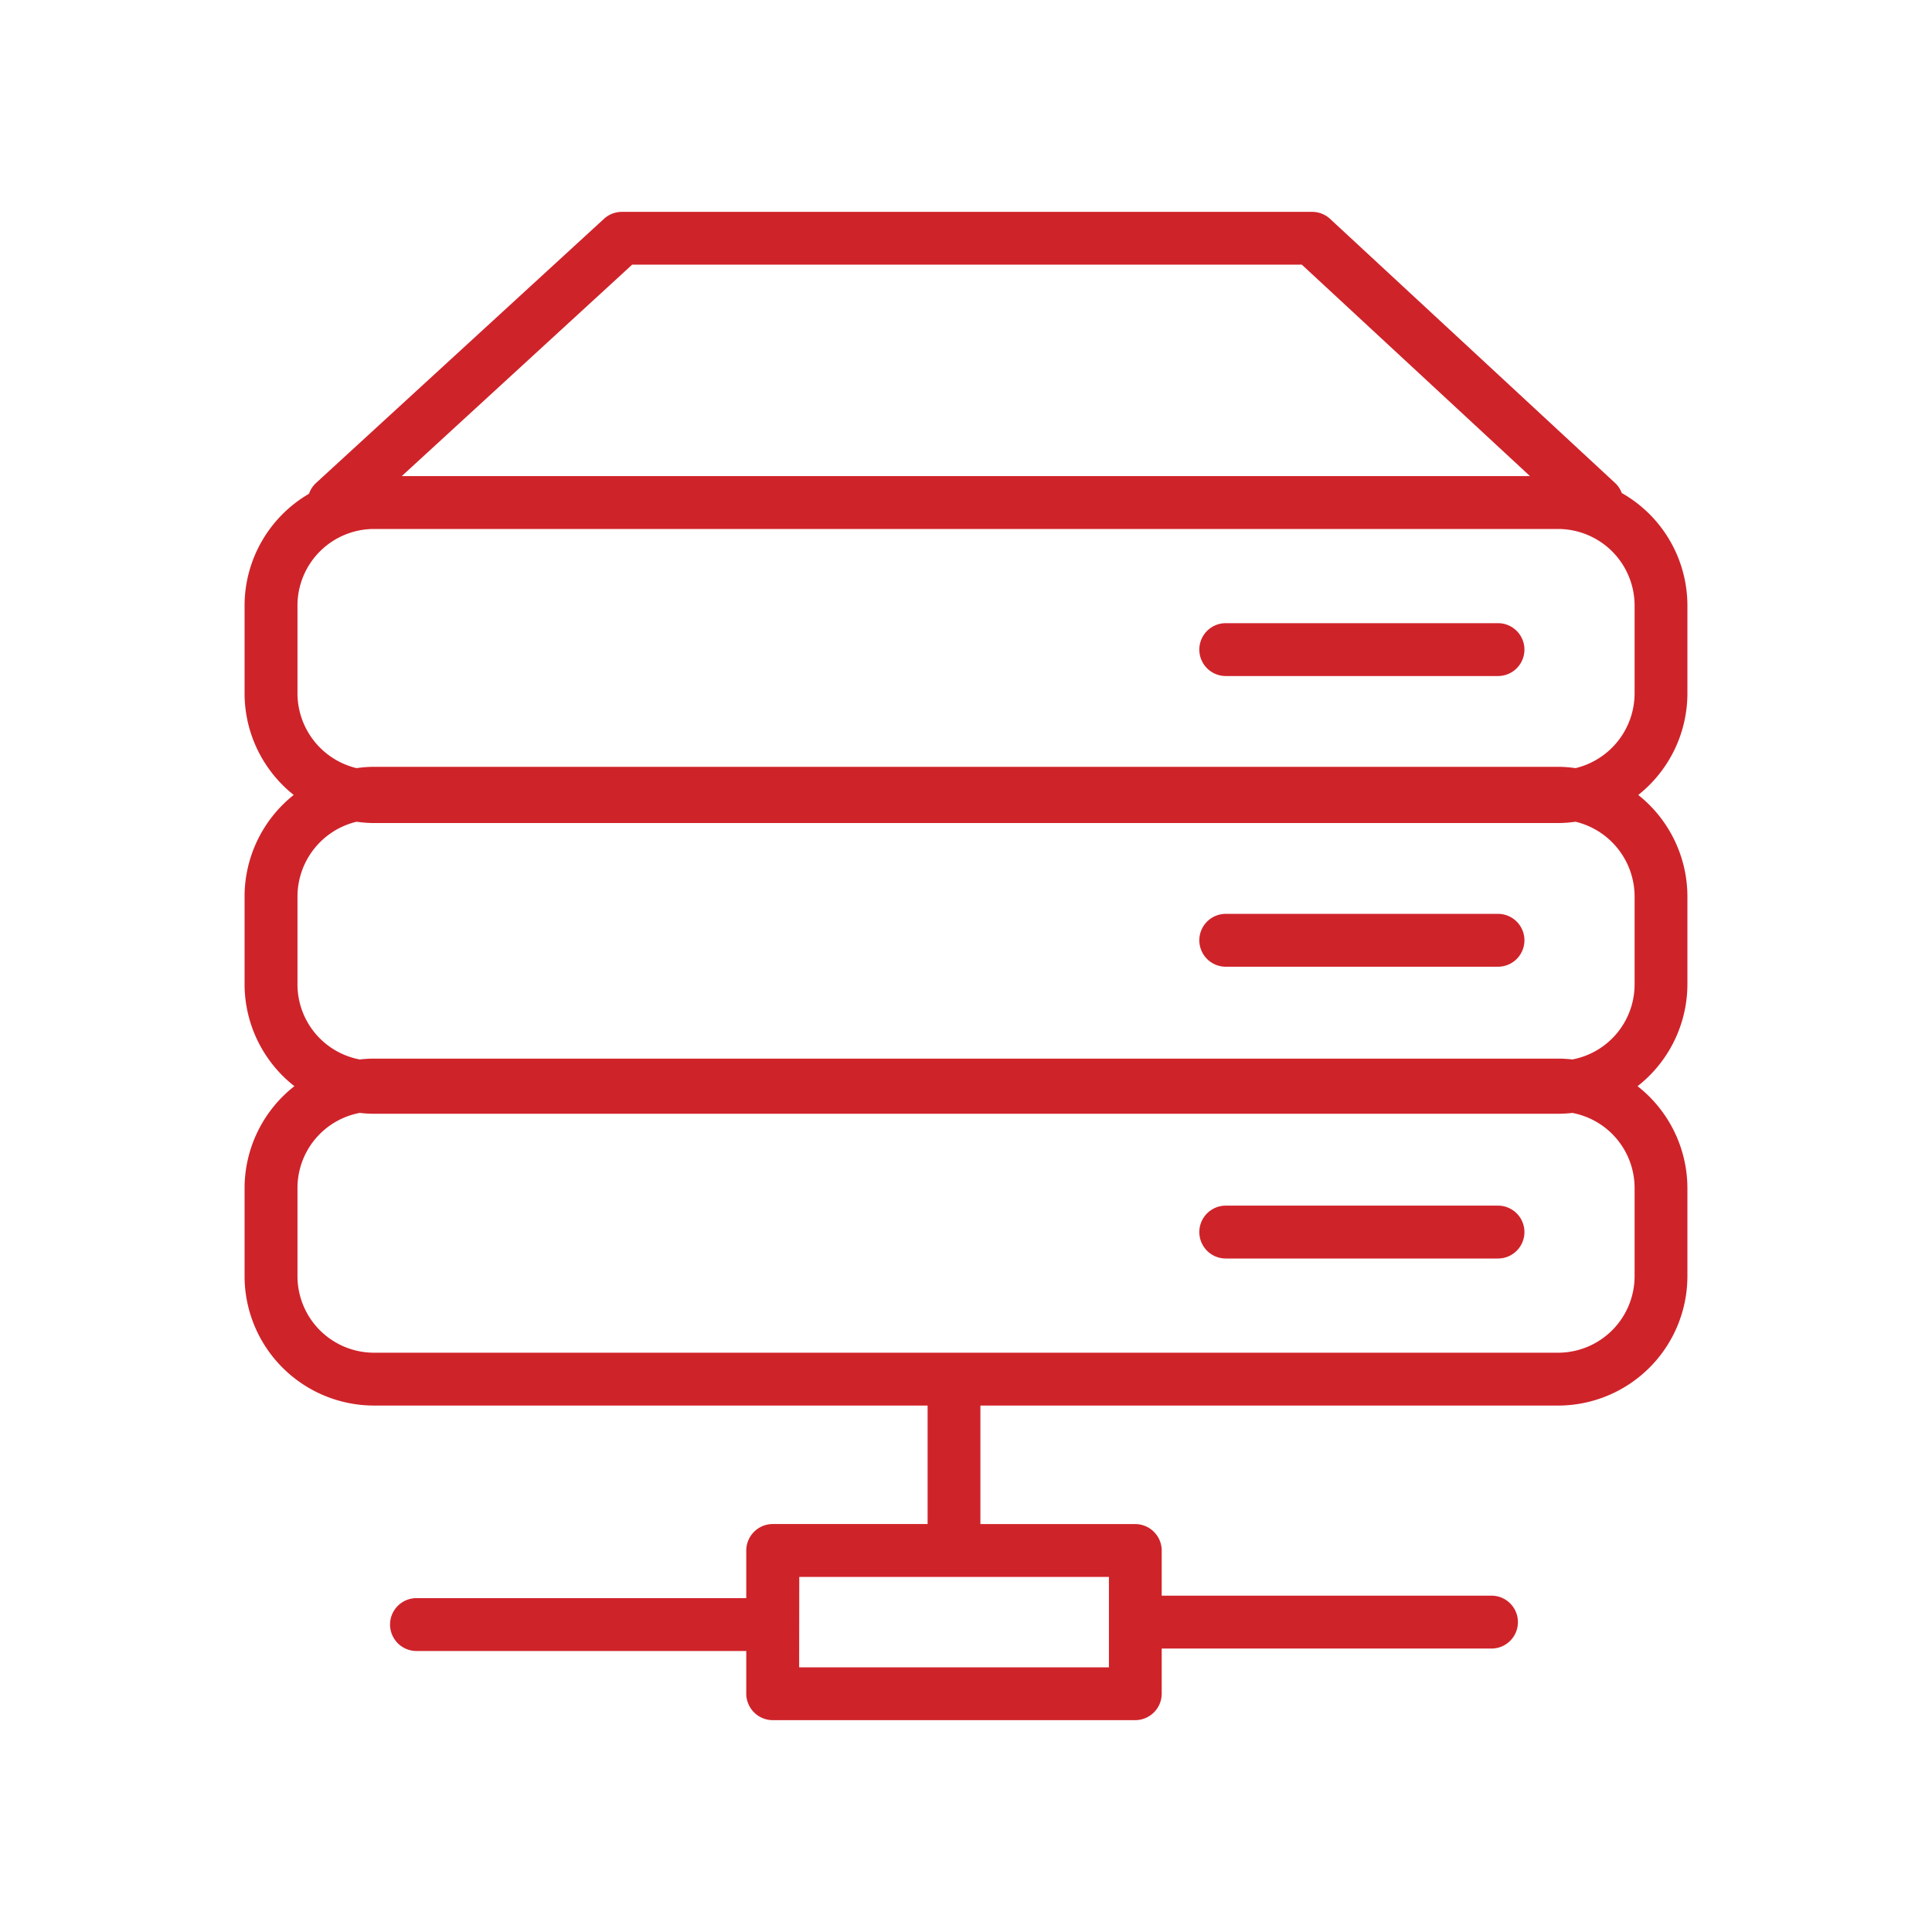
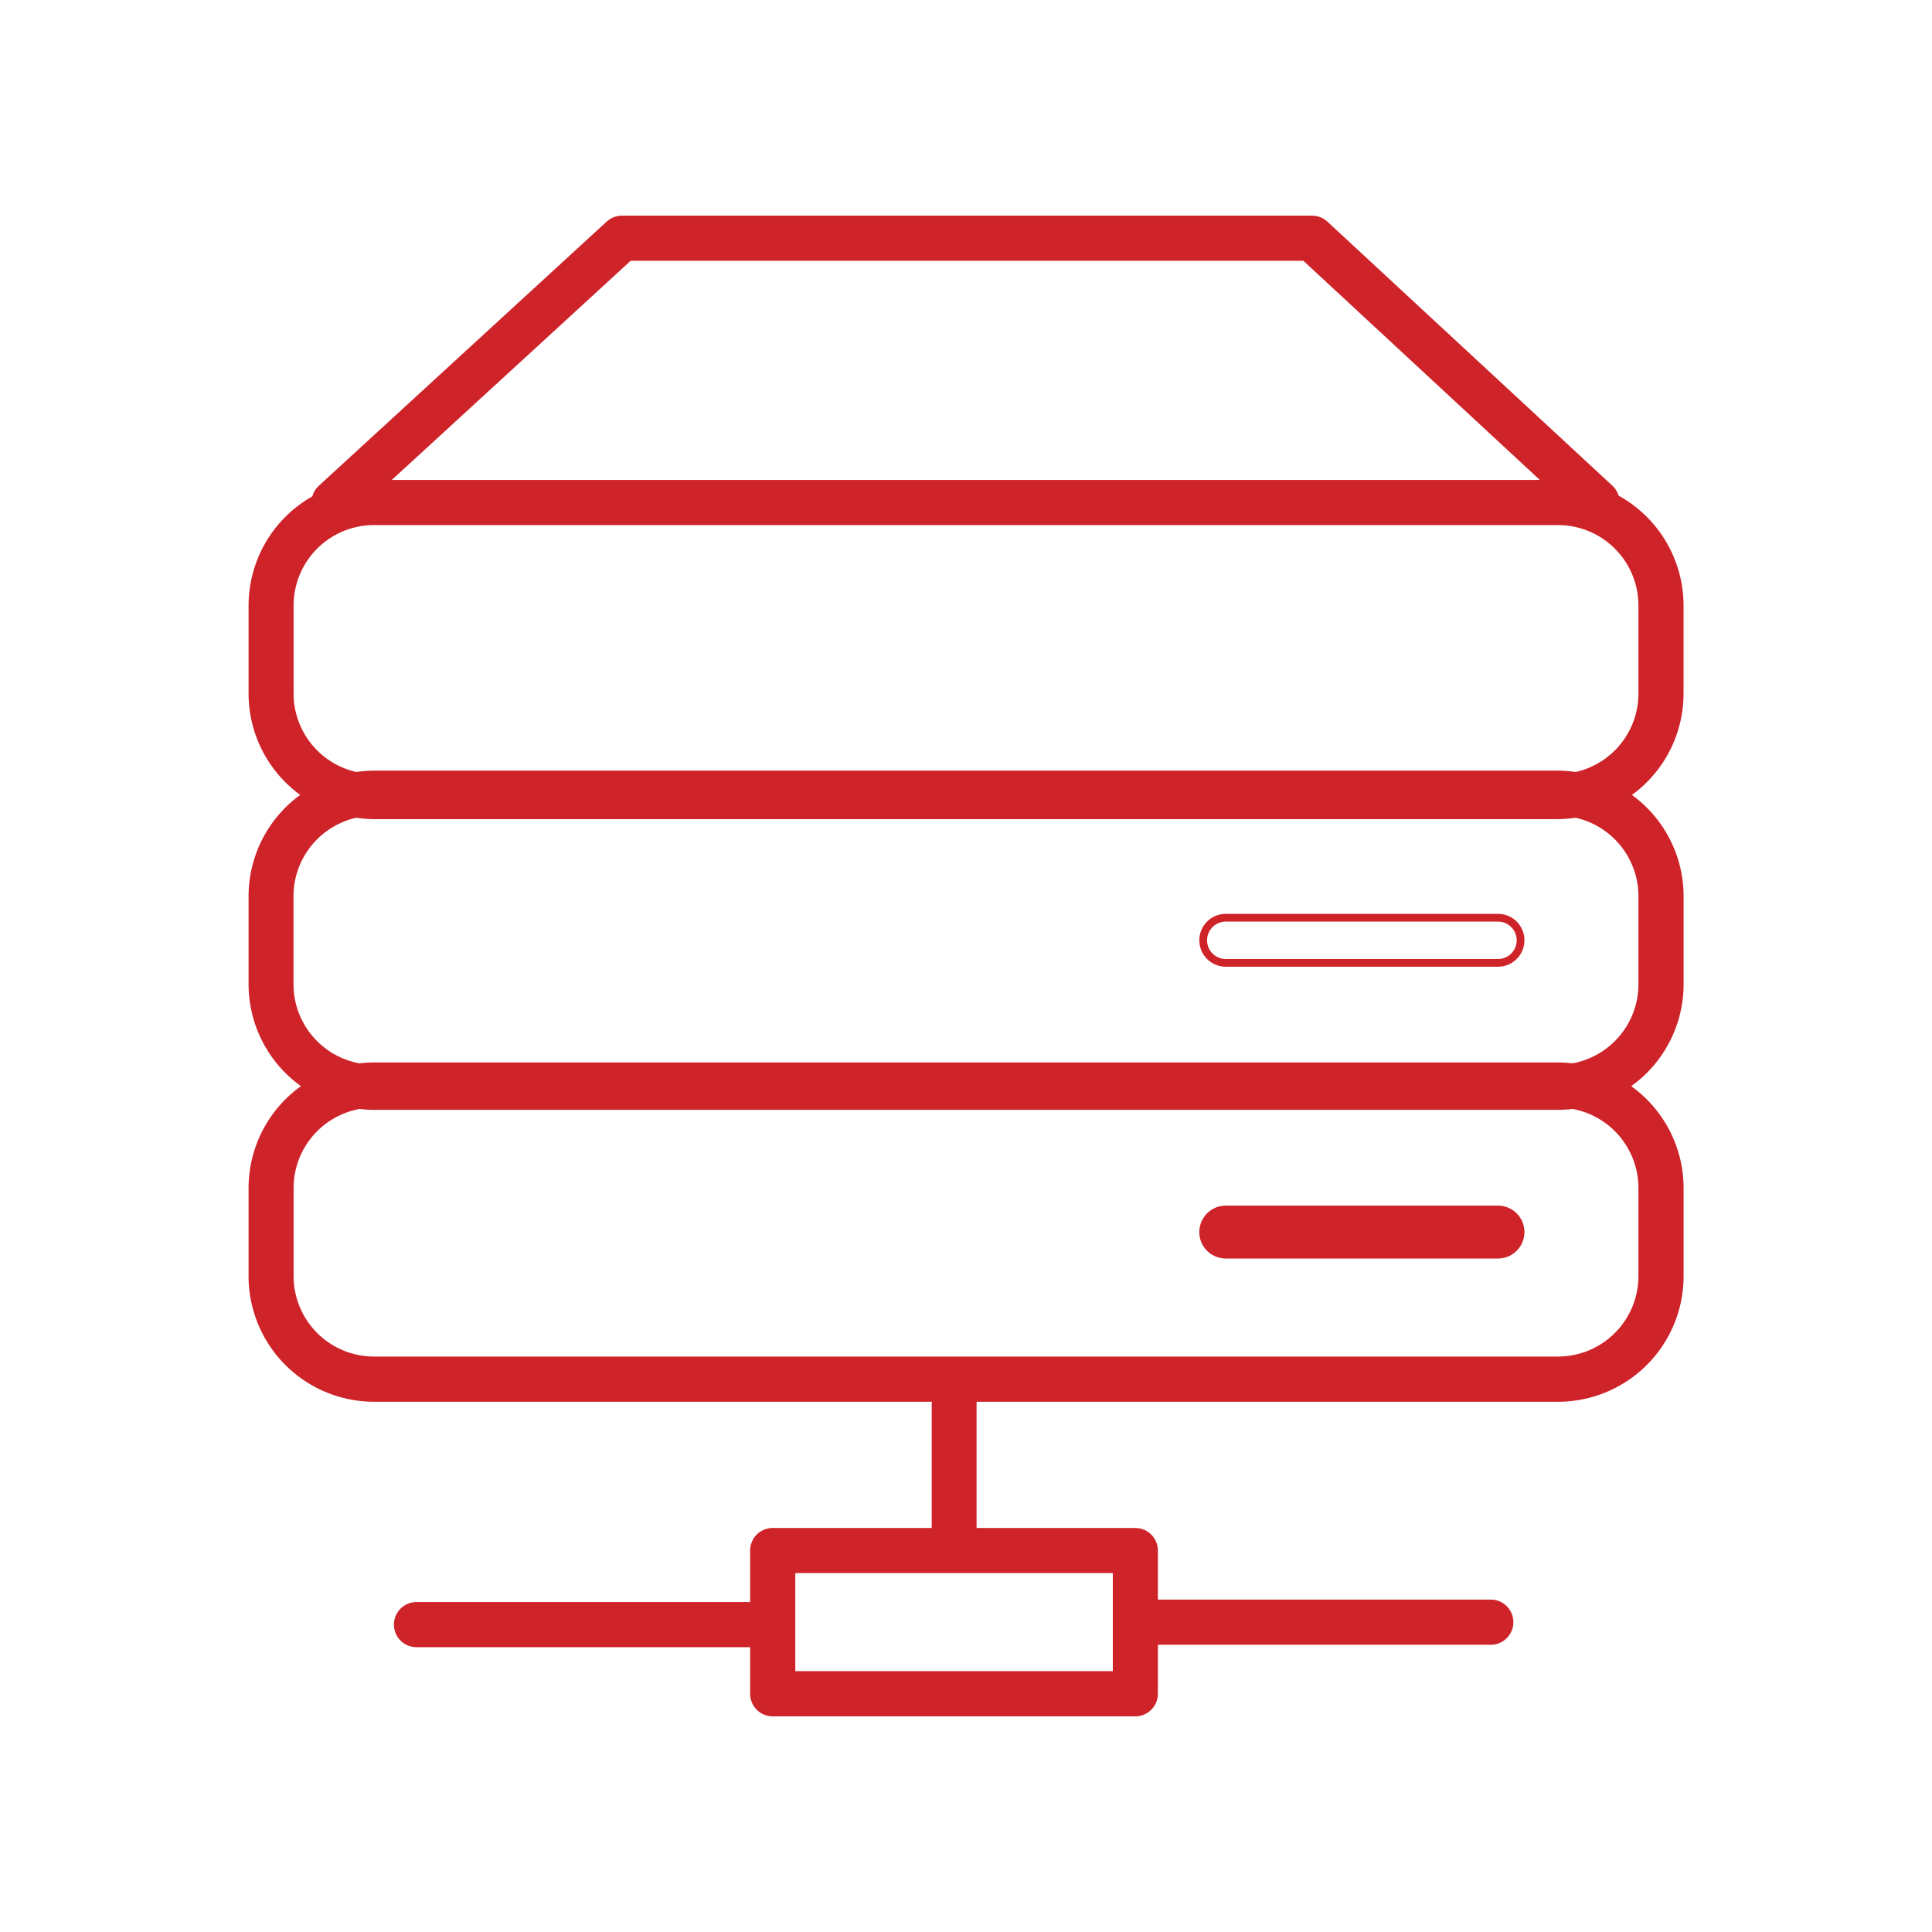
<svg xmlns="http://www.w3.org/2000/svg" width="80" height="80" viewBox="0 0 80 80">
  <g id="ic-server-support" transform="translate(-852.915 -2836.229)">
    <g id="Group_721-inner" data-name="Group 721-inner" transform="translate(-1007.389 2618.874)">
      <g id="Group_709" data-name="Group 709" transform="translate(1870.432 226.126)">
        <path id="Path_1346" data-name="Path 1346" d="M1930.017,246.08v-3.652a5.2,5.2,0,0,0-2.688-4.548.931.931,0,0,0-.246-.4l-11.809-10.943a.936.936,0,0,0-.635-.25h-28.583a.937.937,0,0,0-.631.246L1873.5,237.477a.926.926,0,0,0-.26.431,5.2,5.2,0,0,0-2.642,4.52v3.652a5.189,5.189,0,0,0,2.139,4.192,5.186,5.186,0,0,0-2.139,4.192v3.652a5.19,5.19,0,0,0,2.17,4.215,5.192,5.192,0,0,0-2.17,4.216V270.2a5.2,5.2,0,0,0,5.2,5.2h23.087v5.226H1892.3a.935.935,0,0,0-.934.935v2.133h-13.815a.934.934,0,1,0,0,1.868h13.815v1.929a.935.935,0,0,0,.934.935h15.016a.935.935,0,0,0,.935-.935v-2.03h13.815a.935.935,0,0,0,0-1.869h-13.815v-2.03a.935.935,0,0,0-.935-.935h-6.573V275.4h24.076a5.2,5.2,0,0,0,5.2-5.2v-3.652a5.189,5.189,0,0,0-2.17-4.216,5.187,5.187,0,0,0,2.17-4.215v-3.652a5.186,5.186,0,0,0-2.139-4.192A5.189,5.189,0,0,0,1930.017,246.08Zm-23.633,40.474h-13.148v-4.062h13.148Zm-19.964-58.4h27.854l9.792,9.076h-47.538Zm41.729,38.393V270.2a3.333,3.333,0,0,1-3.328,3.328H1875.79a3.333,3.333,0,0,1-3.328-3.328v-3.652a3.331,3.331,0,0,1,2.732-3.272,5.356,5.356,0,0,0,.6.037h49.031a5.356,5.356,0,0,0,.6-.037A3.331,3.331,0,0,1,1928.149,266.548Zm0-12.084v3.652a3.333,3.333,0,0,1-2.733,3.272,5.111,5.111,0,0,0-.6-.037H1875.79a5.111,5.111,0,0,0-.6.037,3.333,3.333,0,0,1-2.732-3.272v-3.652a3.333,3.333,0,0,1,2.6-3.246,5.168,5.168,0,0,0,.728.058h49.031a5.185,5.185,0,0,0,.729-.058A3.332,3.332,0,0,1,1928.149,254.465Zm0-8.385a3.331,3.331,0,0,1-2.6,3.245,5.19,5.19,0,0,0-.729-.057H1875.79a5.172,5.172,0,0,0-.728.057,3.332,3.332,0,0,1-2.6-3.245v-3.652a3.332,3.332,0,0,1,3.328-3.328h49.031a3.332,3.332,0,0,1,3.328,3.328Z" transform="translate(-1870.433 -226.127)" fill="#cf232a" />
-         <path id="Path_1347" data-name="Path 1347" d="M1907.317,288.583H1892.3a1.1,1.1,0,0,1-1.095-1.095v-1.769h-13.655a1.094,1.094,0,1,1,0-2.189h13.655v-1.973a1.1,1.1,0,0,1,1.095-1.095h6.414v-4.906h-22.926a5.363,5.363,0,0,1-5.357-5.357v-3.652a5.373,5.373,0,0,1,2.063-4.216,5.371,5.371,0,0,1-2.063-4.215v-3.652a5.377,5.377,0,0,1,2.035-4.192,5.377,5.377,0,0,1-2.035-4.192v-3.652a5.371,5.371,0,0,1,2.669-4.628,1.09,1.09,0,0,1,.285-.441l11.929-10.943a1.092,1.092,0,0,1,.74-.288h28.583a1.091,1.091,0,0,1,.744.291l11.81,10.944a1.066,1.066,0,0,1,.267.407,5.362,5.362,0,0,1,2.718,4.659v3.652a5.377,5.377,0,0,1-2.035,4.192,5.377,5.377,0,0,1,2.035,4.192v3.652a5.371,5.371,0,0,1-2.064,4.215,5.373,5.373,0,0,1,2.064,4.216V270.2a5.363,5.363,0,0,1-5.357,5.357H1900.9v4.906h6.414a1.1,1.1,0,0,1,1.094,1.095v1.87h13.655a1.095,1.095,0,0,1,0,2.19h-13.655v1.87A1.1,1.1,0,0,1,1907.317,288.583Zm-29.766-4.732a.774.774,0,1,0,0,1.548h13.975v2.089a.775.775,0,0,0,.775.775h15.016a.775.775,0,0,0,.774-.775V285.3h13.975a.775.775,0,1,0,0-1.549h-13.975v-2.191a.775.775,0,0,0-.774-.775h-6.734v-5.547h24.236a5.042,5.042,0,0,0,5.037-5.037v-3.652a5.054,5.054,0,0,0-2.1-4.086l-.181-.13.181-.129a5.054,5.054,0,0,0,2.1-4.086v-3.652a5.056,5.056,0,0,0-2.073-4.063l-.176-.129.176-.129a5.057,5.057,0,0,0,2.073-4.063v-3.652a5.042,5.042,0,0,0-2.606-4.408l-.055-.031-.02-.061a.755.755,0,0,0-.2-.331l-11.809-10.943a.77.77,0,0,0-.526-.207h-28.583a.778.778,0,0,0-.524.2L1873.6,237.594a.757.757,0,0,0-.215.357l-.019.063-.056.032a5.051,5.051,0,0,0-2.562,4.381v3.652a5.059,5.059,0,0,0,2.073,4.063l.177.129-.177.129a5.058,5.058,0,0,0-2.073,4.063v3.652a5.054,5.054,0,0,0,2.1,4.086l.181.129-.181.13a5.054,5.054,0,0,0-2.1,4.086V270.2a5.042,5.042,0,0,0,5.037,5.037h23.246v5.547H1892.3a.775.775,0,0,0-.775.775v2.293Zm28.991,2.863h-13.468v-4.381h13.468Zm-13.147-.319h12.827v-3.743H1893.4Zm31.424-12.707h-49.031a3.491,3.491,0,0,1-3.487-3.487v-3.652a3.485,3.485,0,0,1,2.863-3.43l.024,0,.023,0a5.087,5.087,0,0,0,.578.036h49.031a5.09,5.09,0,0,0,.578-.036l.024,0,.023,0a3.485,3.485,0,0,1,2.864,3.43V270.2A3.492,3.492,0,0,1,1924.82,273.687ZM1875.2,263.438a3.164,3.164,0,0,0-2.578,3.109V270.2a3.171,3.171,0,0,0,3.168,3.168h49.031a3.172,3.172,0,0,0,3.168-3.168v-3.652a3.164,3.164,0,0,0-2.578-3.109,5.491,5.491,0,0,1-.59.035h-49.031A5.5,5.5,0,0,1,1875.2,263.438Zm50.222-1.889-.024,0a5.09,5.09,0,0,0-.578-.036h-49.031a5.087,5.087,0,0,0-.578.036l-.023,0-.024,0a3.483,3.483,0,0,1-2.863-3.429v-3.652a3.511,3.511,0,0,1,2.725-3.4l.028-.006.03,0a4.941,4.941,0,0,0,.705.056h49.031a4.967,4.967,0,0,0,.706-.056l.029,0,.029.006a3.511,3.511,0,0,1,2.725,3.4v3.652a3.483,3.483,0,0,1-2.864,3.429Zm-50.353-10.168a3.19,3.19,0,0,0-2.447,3.083v3.652a3.164,3.164,0,0,0,2.578,3.109,5.256,5.256,0,0,1,.59-.035h49.031a5.25,5.25,0,0,1,.59.035,3.164,3.164,0,0,0,2.578-3.109v-3.652a3.189,3.189,0,0,0-2.446-3.083,5.262,5.262,0,0,1-.722.055h-49.031A5.234,5.234,0,0,1,1875.068,251.381Zm50.487-1.894-.029,0a4.963,4.963,0,0,0-.706-.056h-49.031a4.936,4.936,0,0,0-.705.056l-.03,0-.028-.006a3.512,3.512,0,0,1-2.725-3.4v-3.652a3.492,3.492,0,0,1,3.487-3.488h49.031a3.493,3.493,0,0,1,3.488,3.488v3.652a3.512,3.512,0,0,1-2.725,3.4Zm-49.766-.38h49.031a5.112,5.112,0,0,1,.722.055,3.19,3.19,0,0,0,2.446-3.083v-3.652a3.172,3.172,0,0,0-3.168-3.168h-49.031a3.171,3.171,0,0,0-3.168,3.168v3.652a3.191,3.191,0,0,0,2.447,3.083A5.086,5.086,0,0,1,1875.789,249.107Zm48.685-11.717h-48.359L1886.356,228h27.979l.046.042Zm-47.535-.32h46.718l-9.448-8.756H1886.48Z" transform="translate(-1870.432 -226.126)" fill="#cf232a" />
      </g>
      <g id="Group_710" data-name="Group 710" transform="translate(1909.966 243.159)">
-         <path id="Path_1348" data-name="Path 1348" d="M1922.557,243.416h-11.273a.934.934,0,0,0,0,1.868h11.273a.934.934,0,0,0,0-1.868Z" transform="translate(-1910.19 -243.256)" fill="#cf232a" />
-         <path id="Path_1349" data-name="Path 1349" d="M1922.556,245.444h-11.273a1.094,1.094,0,0,1,0-2.189h11.273a1.094,1.094,0,1,1,0,2.189Zm-11.273-1.868a.774.774,0,0,0,0,1.548h11.273a.774.774,0,1,0,0-1.548Z" transform="translate(-1910.189 -243.255)" fill="#cf232a" />
-       </g>
+         </g>
      <g id="Group_711" data-name="Group 711" transform="translate(1909.966 255.196)">
-         <path id="Path_1350" data-name="Path 1350" d="M1922.557,255.521h-11.273a.934.934,0,0,0,0,1.868h11.273a.934.934,0,0,0,0-1.868Z" transform="translate(-1910.19 -255.361)" fill="#cf232a" />
        <path id="Path_1351" data-name="Path 1351" d="M1922.556,257.549h-11.273a1.094,1.094,0,0,1,0-2.189h11.273a1.094,1.094,0,1,1,0,2.189Zm-11.273-1.868a.774.774,0,0,0,0,1.548h11.273a.774.774,0,1,0,0-1.548Z" transform="translate(-1910.189 -255.36)" fill="#cf232a" />
      </g>
      <g id="Group_712" data-name="Group 712" transform="translate(1909.966 267.279)">
        <path id="Path_1352" data-name="Path 1352" d="M1922.557,267.673h-11.273a.934.934,0,0,0,0,1.868h11.273a.934.934,0,0,0,0-1.868Z" transform="translate(-1910.19 -267.513)" fill="#cf232a" />
        <path id="Path_1353" data-name="Path 1353" d="M1922.556,269.7h-11.273a1.094,1.094,0,0,1,0-2.189h11.273a1.094,1.094,0,1,1,0,2.189Zm-11.273-1.868a.774.774,0,0,0,0,1.548h11.273a.774.774,0,1,0,0-1.548Z" transform="translate(-1910.189 -267.512)" fill="#cf232a" />
      </g>
    </g>
    <rect id="Group_721-area" data-name="Group 721-area" width="80" height="80" transform="translate(852.915 2836.229)" fill="none" />
  </g>
</svg>